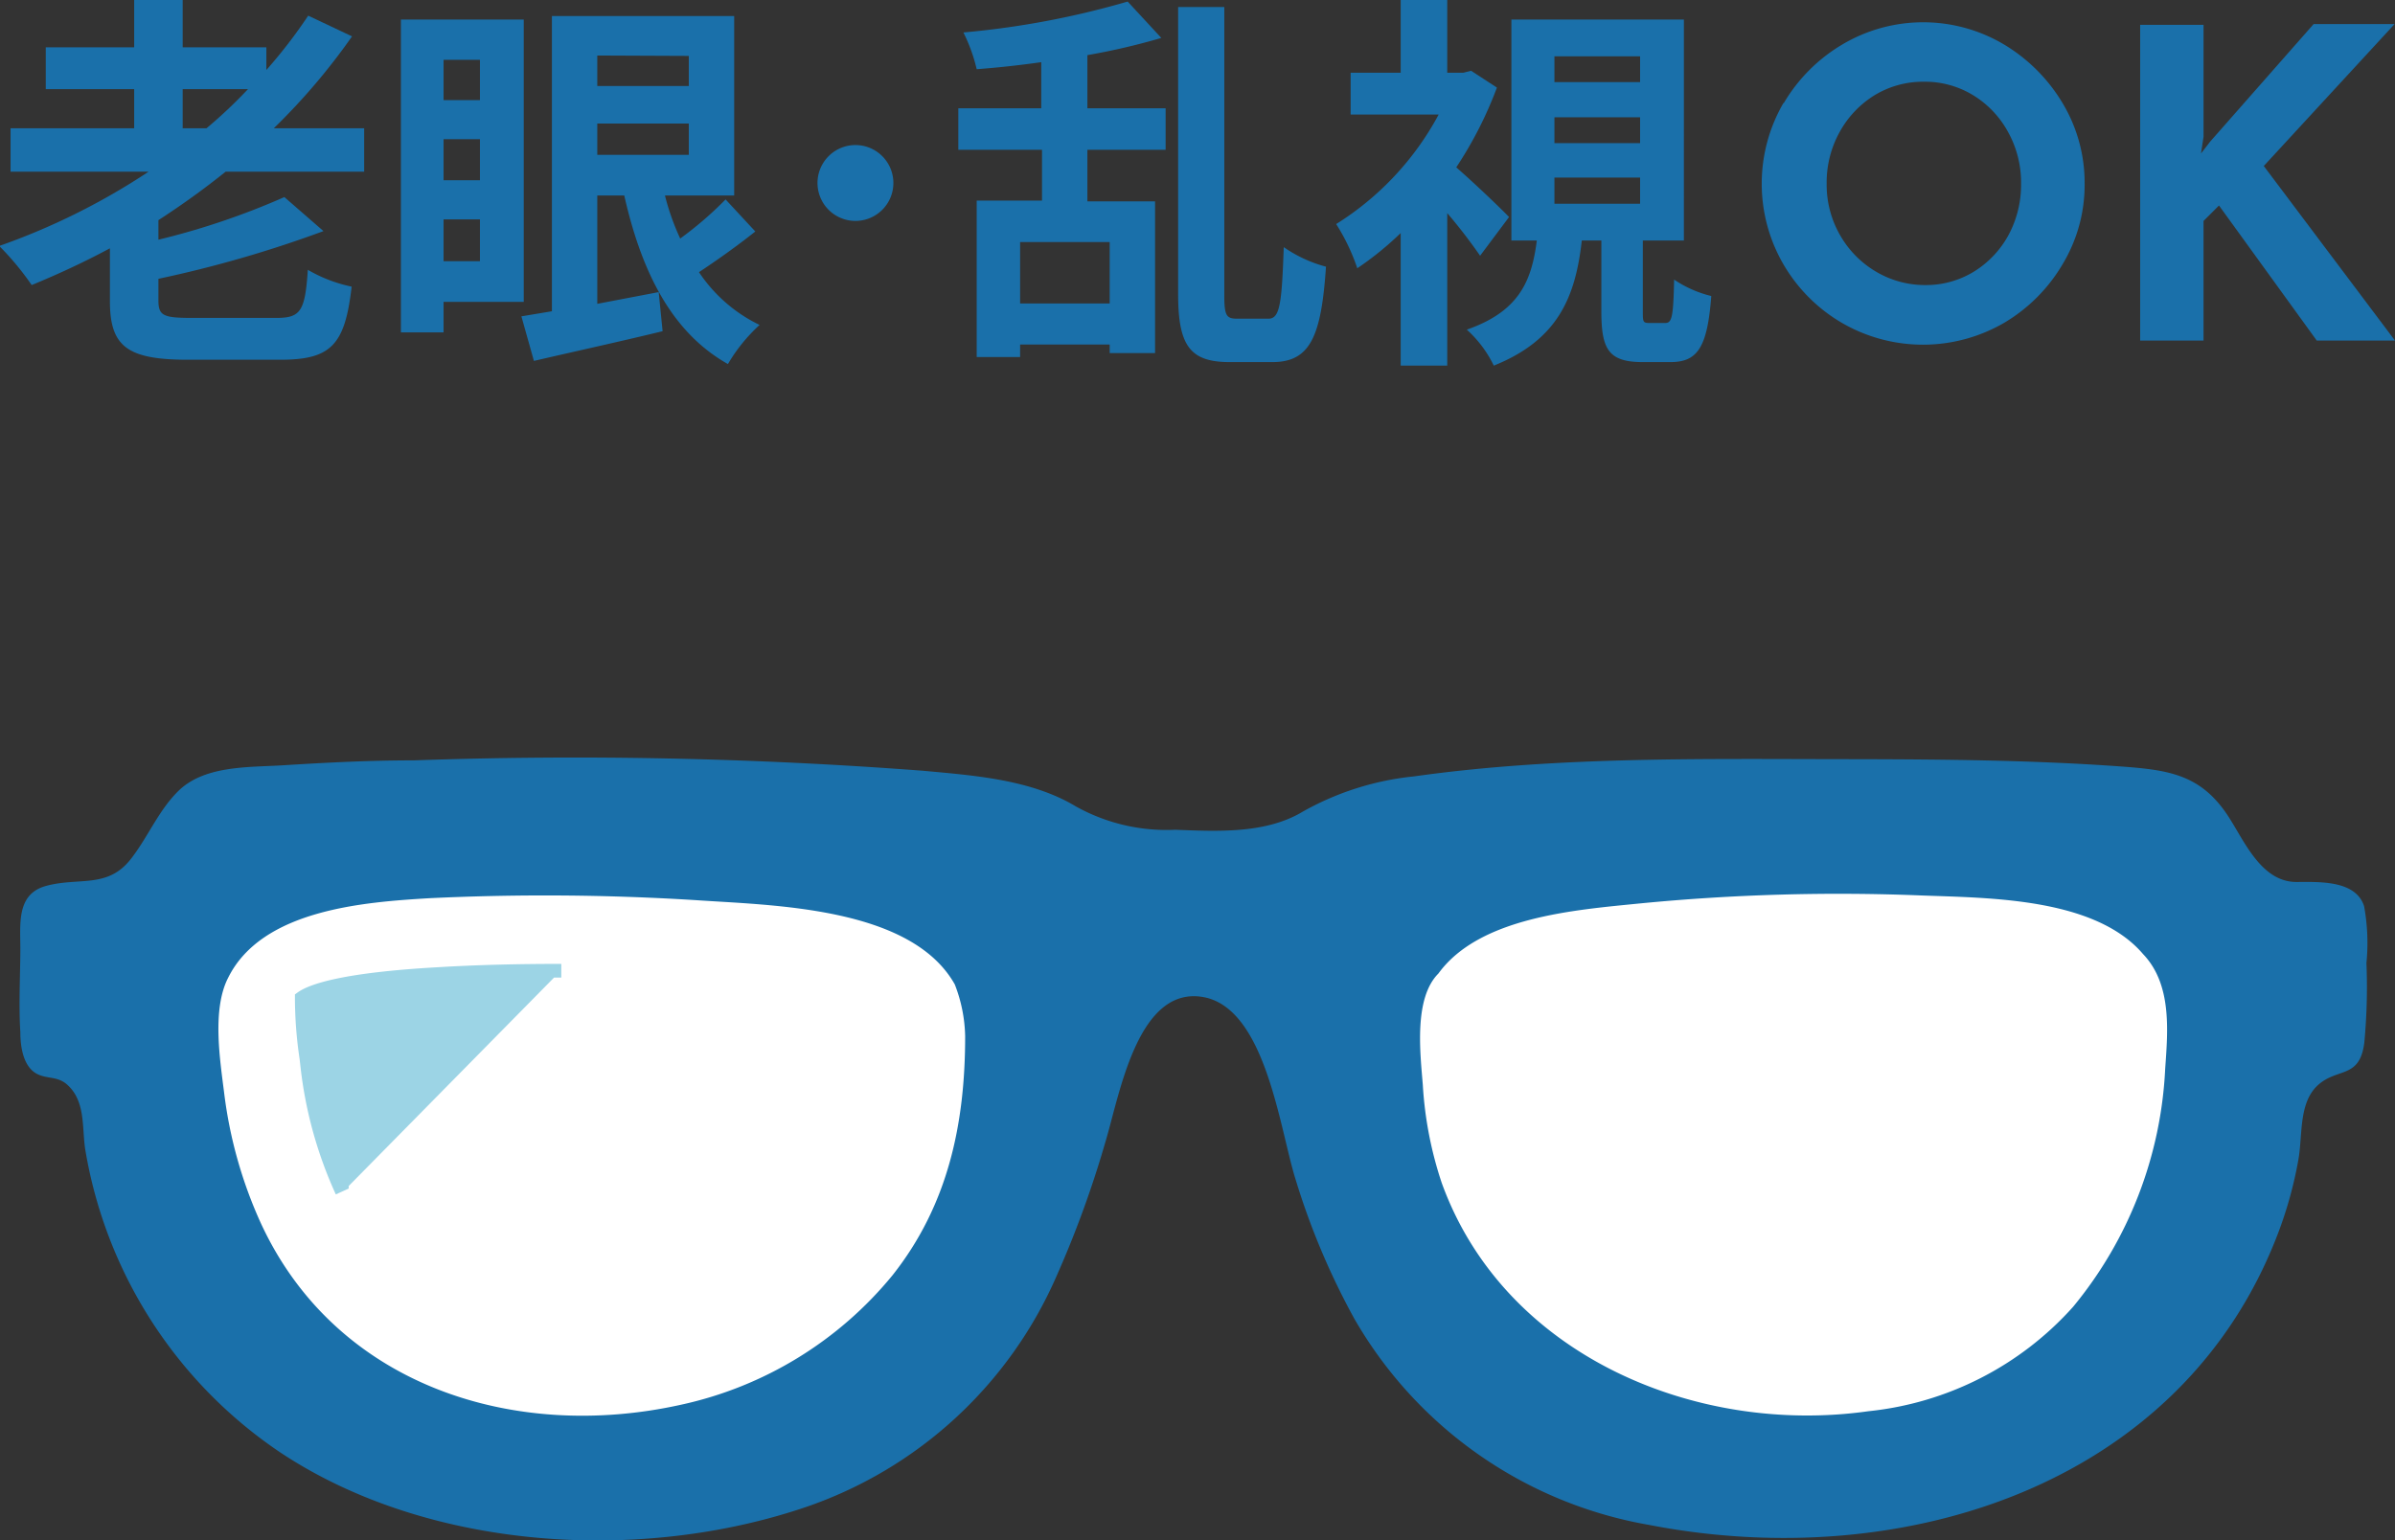
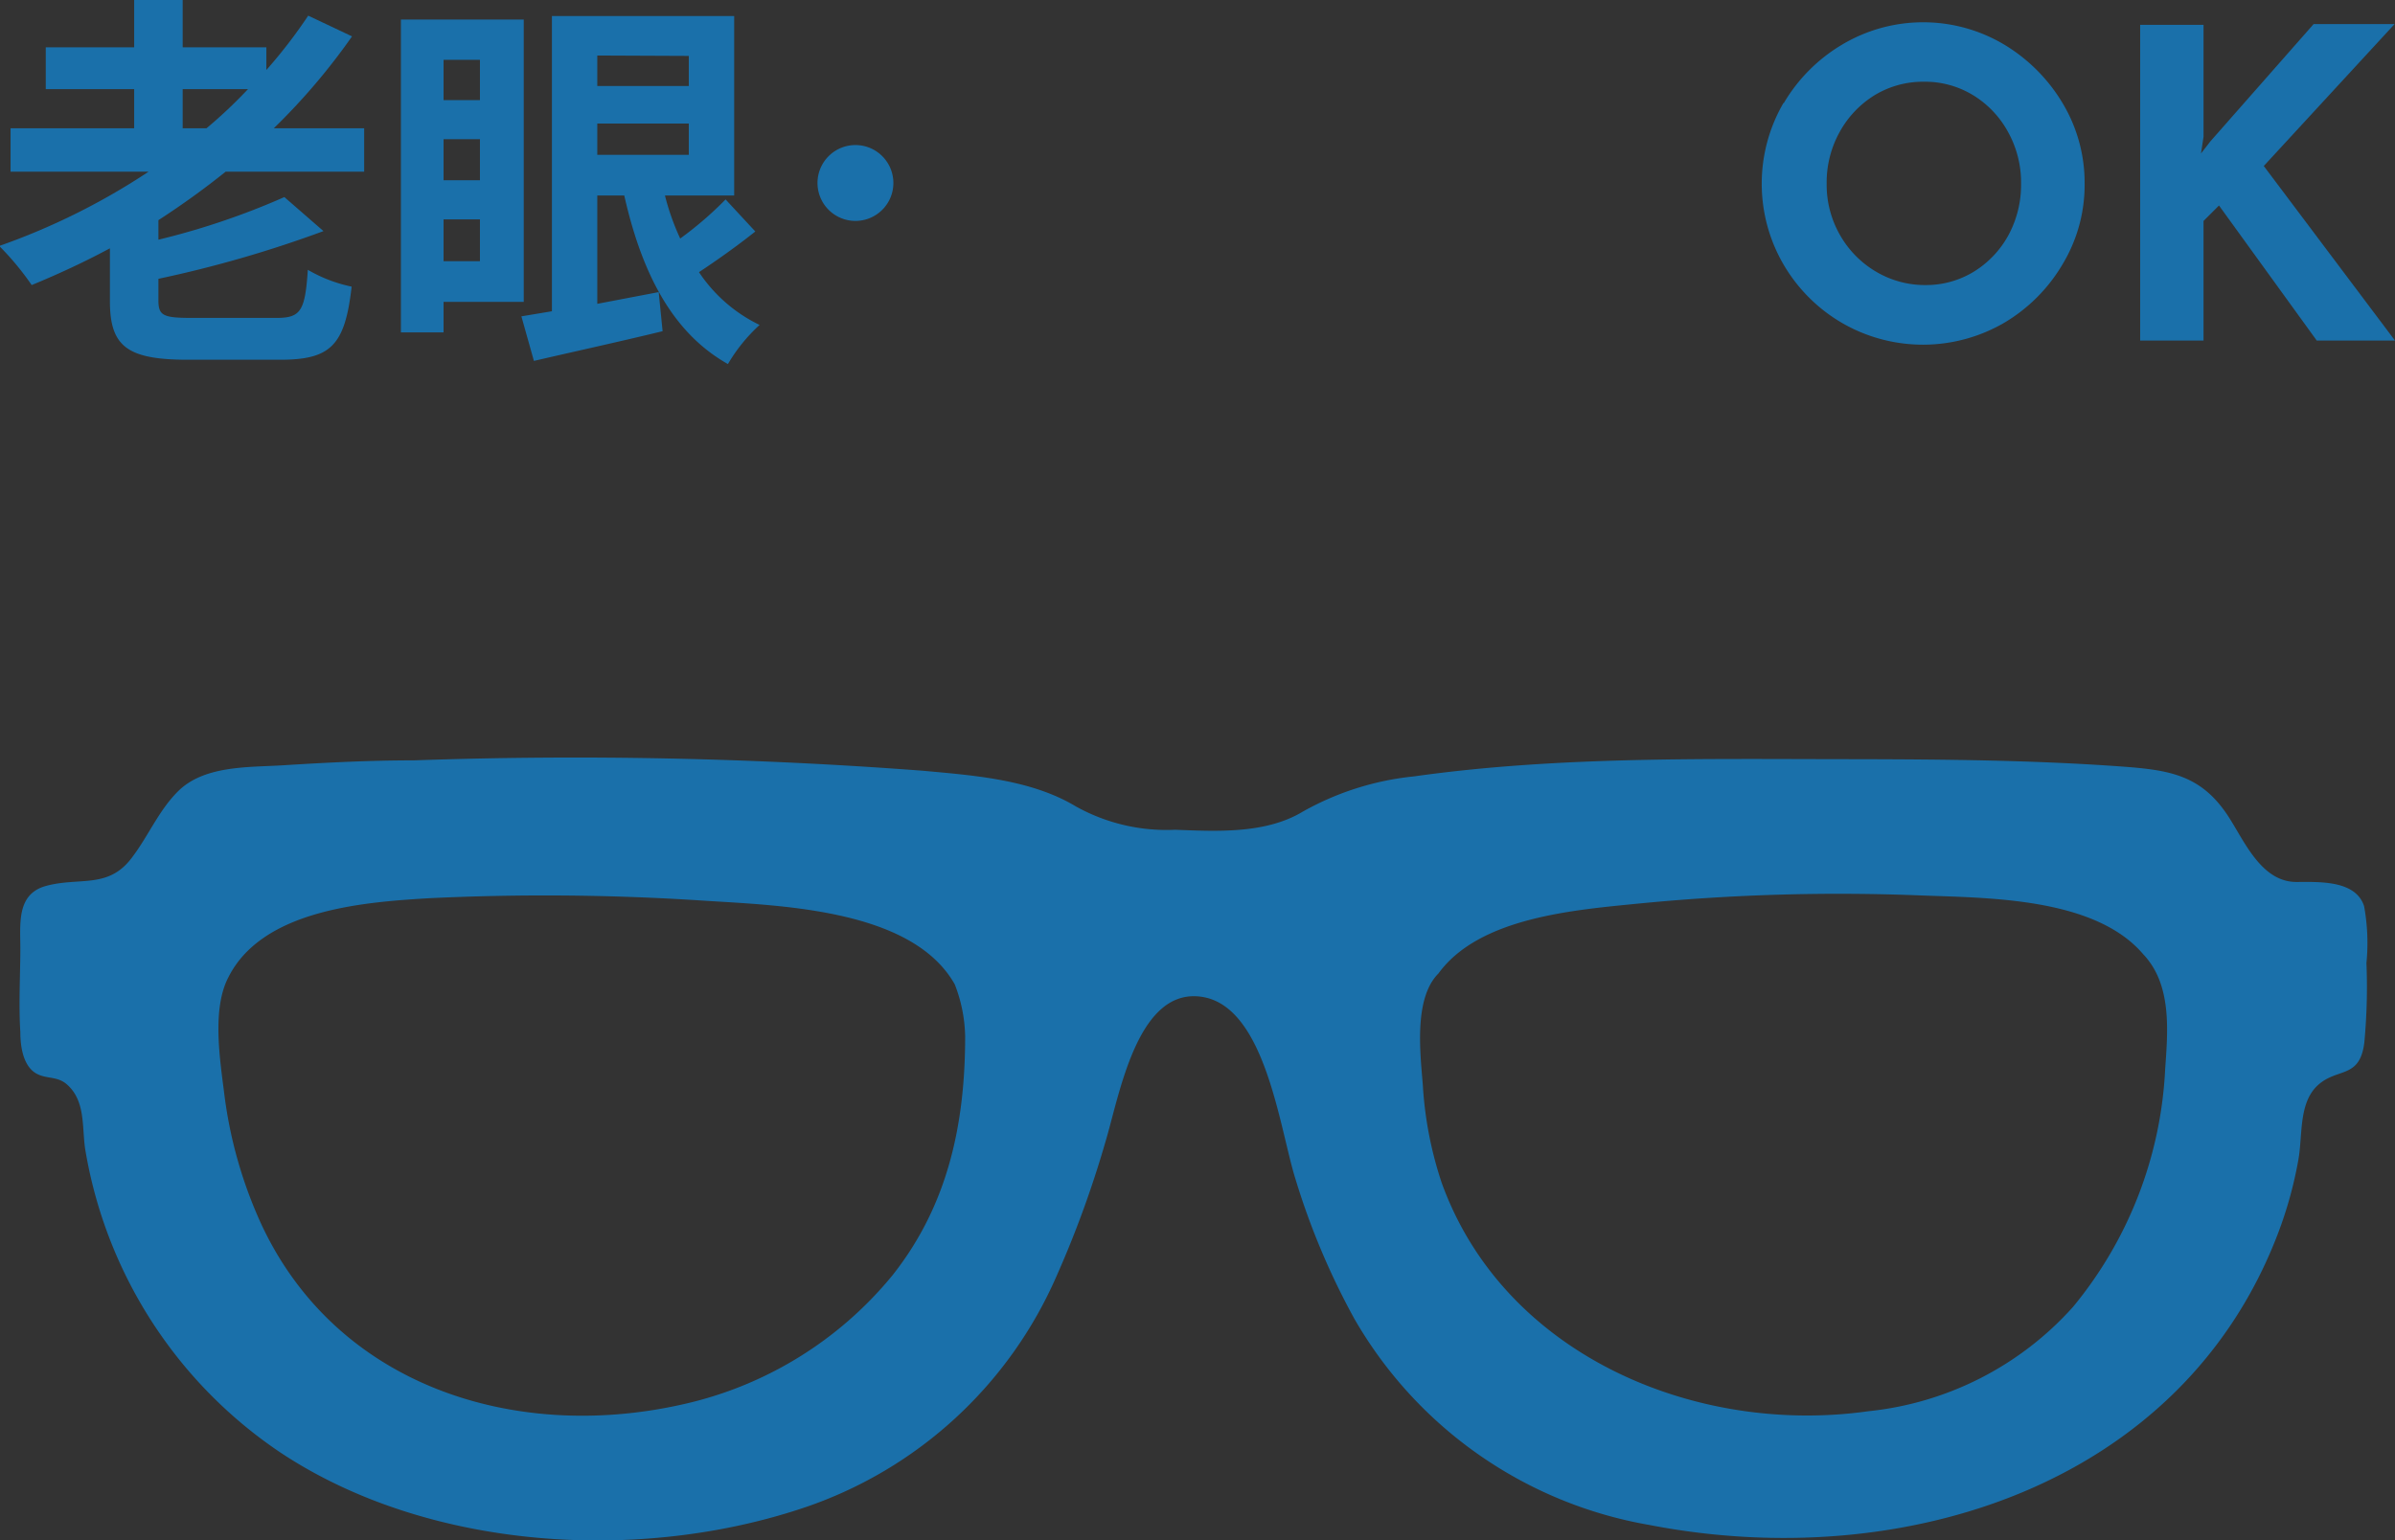
<svg xmlns="http://www.w3.org/2000/svg" viewBox="0 0 122.46 78.79">
  <rect x="0" y="0" width="122.46" height="78.79" fill="#333333" stroke="none" />
  <defs>
    <style>.cls-1{fill:#fff;}.cls-2{fill:#1a70aa;}.cls-3{fill:#9cd4e5;}</style>
  </defs>
  <title>point_ico04</title>
  <g id="レイヤー_2" data-name="レイヤー 2">
    <g id="レイヤー_1-2" data-name="レイヤー 1">
-       <path class="cls-1" d="M9,46.65s3-4,21-4,22,6,22,6,4,27-20,27S6,55.65,9,46.65Z" />
-       <path class="cls-1" d="M71,46.65s3-4,21-4,22,6,22,6,4,27-20,27S68,55.65,71,46.65Z" />
      <path class="cls-2" d="M11.54,8.78A41.62,41.62,0,0,1,8.1,11.26v1a38.15,38.15,0,0,0,6.44-2.18l2,1.74A60.42,60.42,0,0,1,8.1,14.26v1.1c0,.78.24.9,1.7.9h4.34c1.24,0,1.46-.36,1.6-2.46a7.43,7.43,0,0,0,2.24.86c-.34,3-1.06,3.74-3.66,3.74H9.62c-3.12,0-4-.68-4-3V12.7c-1.3.7-2.64,1.32-4,1.88a14.26,14.26,0,0,0-1.66-2A34.49,34.49,0,0,0,7.6,8.78H.54V6.56H6.86v-2H2.34V2.42H6.86V0H9.34V2.42h4.28V3.58A25.71,25.71,0,0,0,15.76.8L18,1.86A32.72,32.72,0,0,1,14,6.56h4.62V8.78ZM9.34,6.56h1.22a24.84,24.84,0,0,0,2.12-2H9.34Z" />
      <path class="cls-2" d="M22.68,15.44V17H20.5V1h6.28V15.44Zm0-12.38V5.12h1.86V3.06Zm0,6.16h1.86V7.12H22.68Zm1.86,4.14V11.22H22.68v2.14Zm14.08-1.52c-.9.72-2,1.5-2.88,2.08a7.78,7.78,0,0,0,3.1,2.7,8.57,8.57,0,0,0-1.62,2C34.34,17,32.8,13.9,31.92,10H30.54v5.54l3.14-.6.2,2c-2.3.56-4.7,1.08-6.58,1.52l-.64-2.28,1.56-.26V.82h9.32V10H34a12.42,12.42,0,0,0,.78,2.2,18.16,18.16,0,0,0,2.32-2Zm-8.08-9V4.4h4.68V2.86Zm0,5.08h4.68V6.32H30.54Z" />
      <path class="cls-2" d="M43.8,7.42a1.94,1.94,0,1,1-2,1.94A1.94,1.94,0,0,1,43.8,7.42Z" />
-       <path class="cls-2" d="M55.6,5.54h4V7.66h-4V10.3h3.46v7.76H56.74v-.44H52.16v.64H49.94v-8h3.34V7.66H49V5.54h4.24V3.18c-1.12.16-2.24.28-3.3.36a8.5,8.5,0,0,0-.68-1.88A43.89,43.89,0,0,0,57.66.08l1.72,1.86a34.07,34.07,0,0,1-3.78.88Zm1.14,6.84H52.16v3.14h4.58Zm8.12,3.92c.58,0,.68-.76.78-3.66a6.85,6.85,0,0,0,2.16,1c-.24,3.52-.78,4.88-2.74,4.88H62.88c-2,0-2.64-.8-2.64-3.46V.36H62.6V15.08c0,1.06.1,1.22.66,1.22Z" />
-       <path class="cls-2" d="M75.68,13.08A27.58,27.58,0,0,0,74,10.9v7.8H71.62V11.92a16.23,16.23,0,0,1-2.22,1.8,10.28,10.28,0,0,0-1.08-2.26,14.92,14.92,0,0,0,5.24-5.6h-4.5V3.72h2.56V0H74V3.72h.82l.4-.1,1.32.86a20.12,20.12,0,0,1-2.08,4.08c.88.76,2.32,2.14,2.7,2.54Zm9.46,3.44c.34,0,.42-.26.46-2.22a5.85,5.85,0,0,0,1.9.84c-.2,2.7-.74,3.38-2.1,3.38H84c-1.74,0-2.12-.64-2.12-2.58V12.3h-1c-.32,2.86-1.2,5.08-4.5,6.4A6,6,0,0,0,75,16.86c2.7-.94,3.32-2.52,3.58-4.56h-1.3V1h8.82V12.3H84v3.6c0,.56,0,.62.34.62ZM79.48,4.2h4.38V2.88H79.48Zm0,3.12h4.38V6H79.48Zm0,3.1h4.38V9.08H79.48Z" />
      <path class="cls-2" d="M91.21,5.27a8.49,8.49,0,0,1,3-3,8.09,8.09,0,0,1,8.25,0,8.68,8.68,0,0,1,3,3,7.91,7.91,0,0,1,1.13,4.11,7.86,7.86,0,0,1-1.13,4.14,8.46,8.46,0,0,1-3,3,8.26,8.26,0,0,1-8.27,0,8.3,8.3,0,0,1-3-3,8.22,8.22,0,0,1,0-8.25ZM94.07,12a5.08,5.08,0,0,0,1.83,1.88,4.9,4.9,0,0,0,2.56.7,4.68,4.68,0,0,0,2.49-.7A5,5,0,0,0,102.71,12a5.42,5.42,0,0,0,.63-2.61,5.32,5.32,0,0,0-.66-2.63,5,5,0,0,0-1.79-1.89,4.72,4.72,0,0,0-2.52-.69,4.77,4.77,0,0,0-2.52.69,5.08,5.08,0,0,0-1.79,1.89,5.32,5.32,0,0,0-.66,2.63A5.17,5.17,0,0,0,94.07,12Z" />
      <path class="cls-2" d="M112.54,7.85l.48-.62,5.28-6h4.14l-6.69,7.26,6.71,8.93h-4l-5-6.91-.79.79v6.12h-3.24V1.27h3.24V7Z" />
      <path class="cls-2" d="M121,49.25a10.41,10.41,0,0,0-.12-2.9c-.43-1.35-2.34-1.24-3.46-1.24-1.8,0-2.66-2.09-3.48-3.35-1.38-2.12-3-2.37-5.39-2.55-4.52-.33-9.07-.37-13.61-.38-7.51,0-15.18-.17-22.64.88a14.55,14.55,0,0,0-5.7,1.81c-1.9,1.14-4.39,1-6.51.92A9.52,9.52,0,0,1,55,41.24c-2.3-1.38-5.23-1.58-7.83-1.82a234.59,234.59,0,0,0-26-.53c-2.23,0-4.45.11-6.67.25-1.74.11-3.93,0-5.29,1.23-1.07,1-1.61,2.39-2.5,3.54-1.2,1.56-2.65.94-4.35,1.4-1.52.41-1.32,1.93-1.32,3.21s-.09,2.86,0,4.27c0,.7.13,1.75.84,2.13.53.28,1.06.11,1.56.56.93.84.75,2.13.91,3.26a23.27,23.27,0,0,0,10,15.56c7.54,5,18.37,5.66,26.83,2.79A21.61,21.61,0,0,0,54,65.32a53.36,53.36,0,0,0,2.52-6.91c.71-2.33,1.61-7.89,4.9-7.43s4,6.73,4.83,9.36a37.34,37.34,0,0,0,3,7.11A21.66,21.66,0,0,0,84.35,78c12.92,2.5,27.26-2,32.16-15a20.89,20.89,0,0,0,1-3.63c.24-1.26,0-2.94,1-3.86s2.14-.31,2.38-2.17A30.55,30.55,0,0,0,121,49.25ZM72.75,55.48c-.13-1.62-.47-4.42.8-5.69,2.1-2.89,7-3.25,10.28-3.58a105,105,0,0,1,14.41-.41c3.42.13,8.87.1,11.34,3,1.47,1.54,1.27,3.88,1.13,5.85A20.67,20.67,0,0,1,106,66.84a16.27,16.27,0,0,1-10.47,5.34c-8.84,1.25-18.65-2.88-21.82-11.7A19.35,19.35,0,0,1,72.75,55.48ZM11.67,50c1.73-3.47,6.91-3.86,10.29-4.06a123.76,123.76,0,0,1,13.62.1c3.92.27,11,.33,13.24,4.31A7.7,7.7,0,0,1,49.35,53c0,4.47-.87,8.63-3.71,12.22a19.25,19.25,0,0,1-10.83,6.63c-8.56,1.9-17.63-1-21.46-9.26a22.71,22.71,0,0,1-1.89-6.7C11.24,54.14,10.84,51.61,11.67,50Z" />
-       <path class="cls-3" d="M15.38,54.7a21.43,21.43,0,0,0,1.79,6.39l.66-.3a1.12,1.12,0,0,1,0-.13L28.33,50h.37V49.3c-2.24,0-4.31.05-6.3.17-4.83.27-6.57.85-7.18,1.29l-.14.1V51a21.35,21.35,0,0,0,.24,3.17Z" />
    </g>
  </g>
</svg>